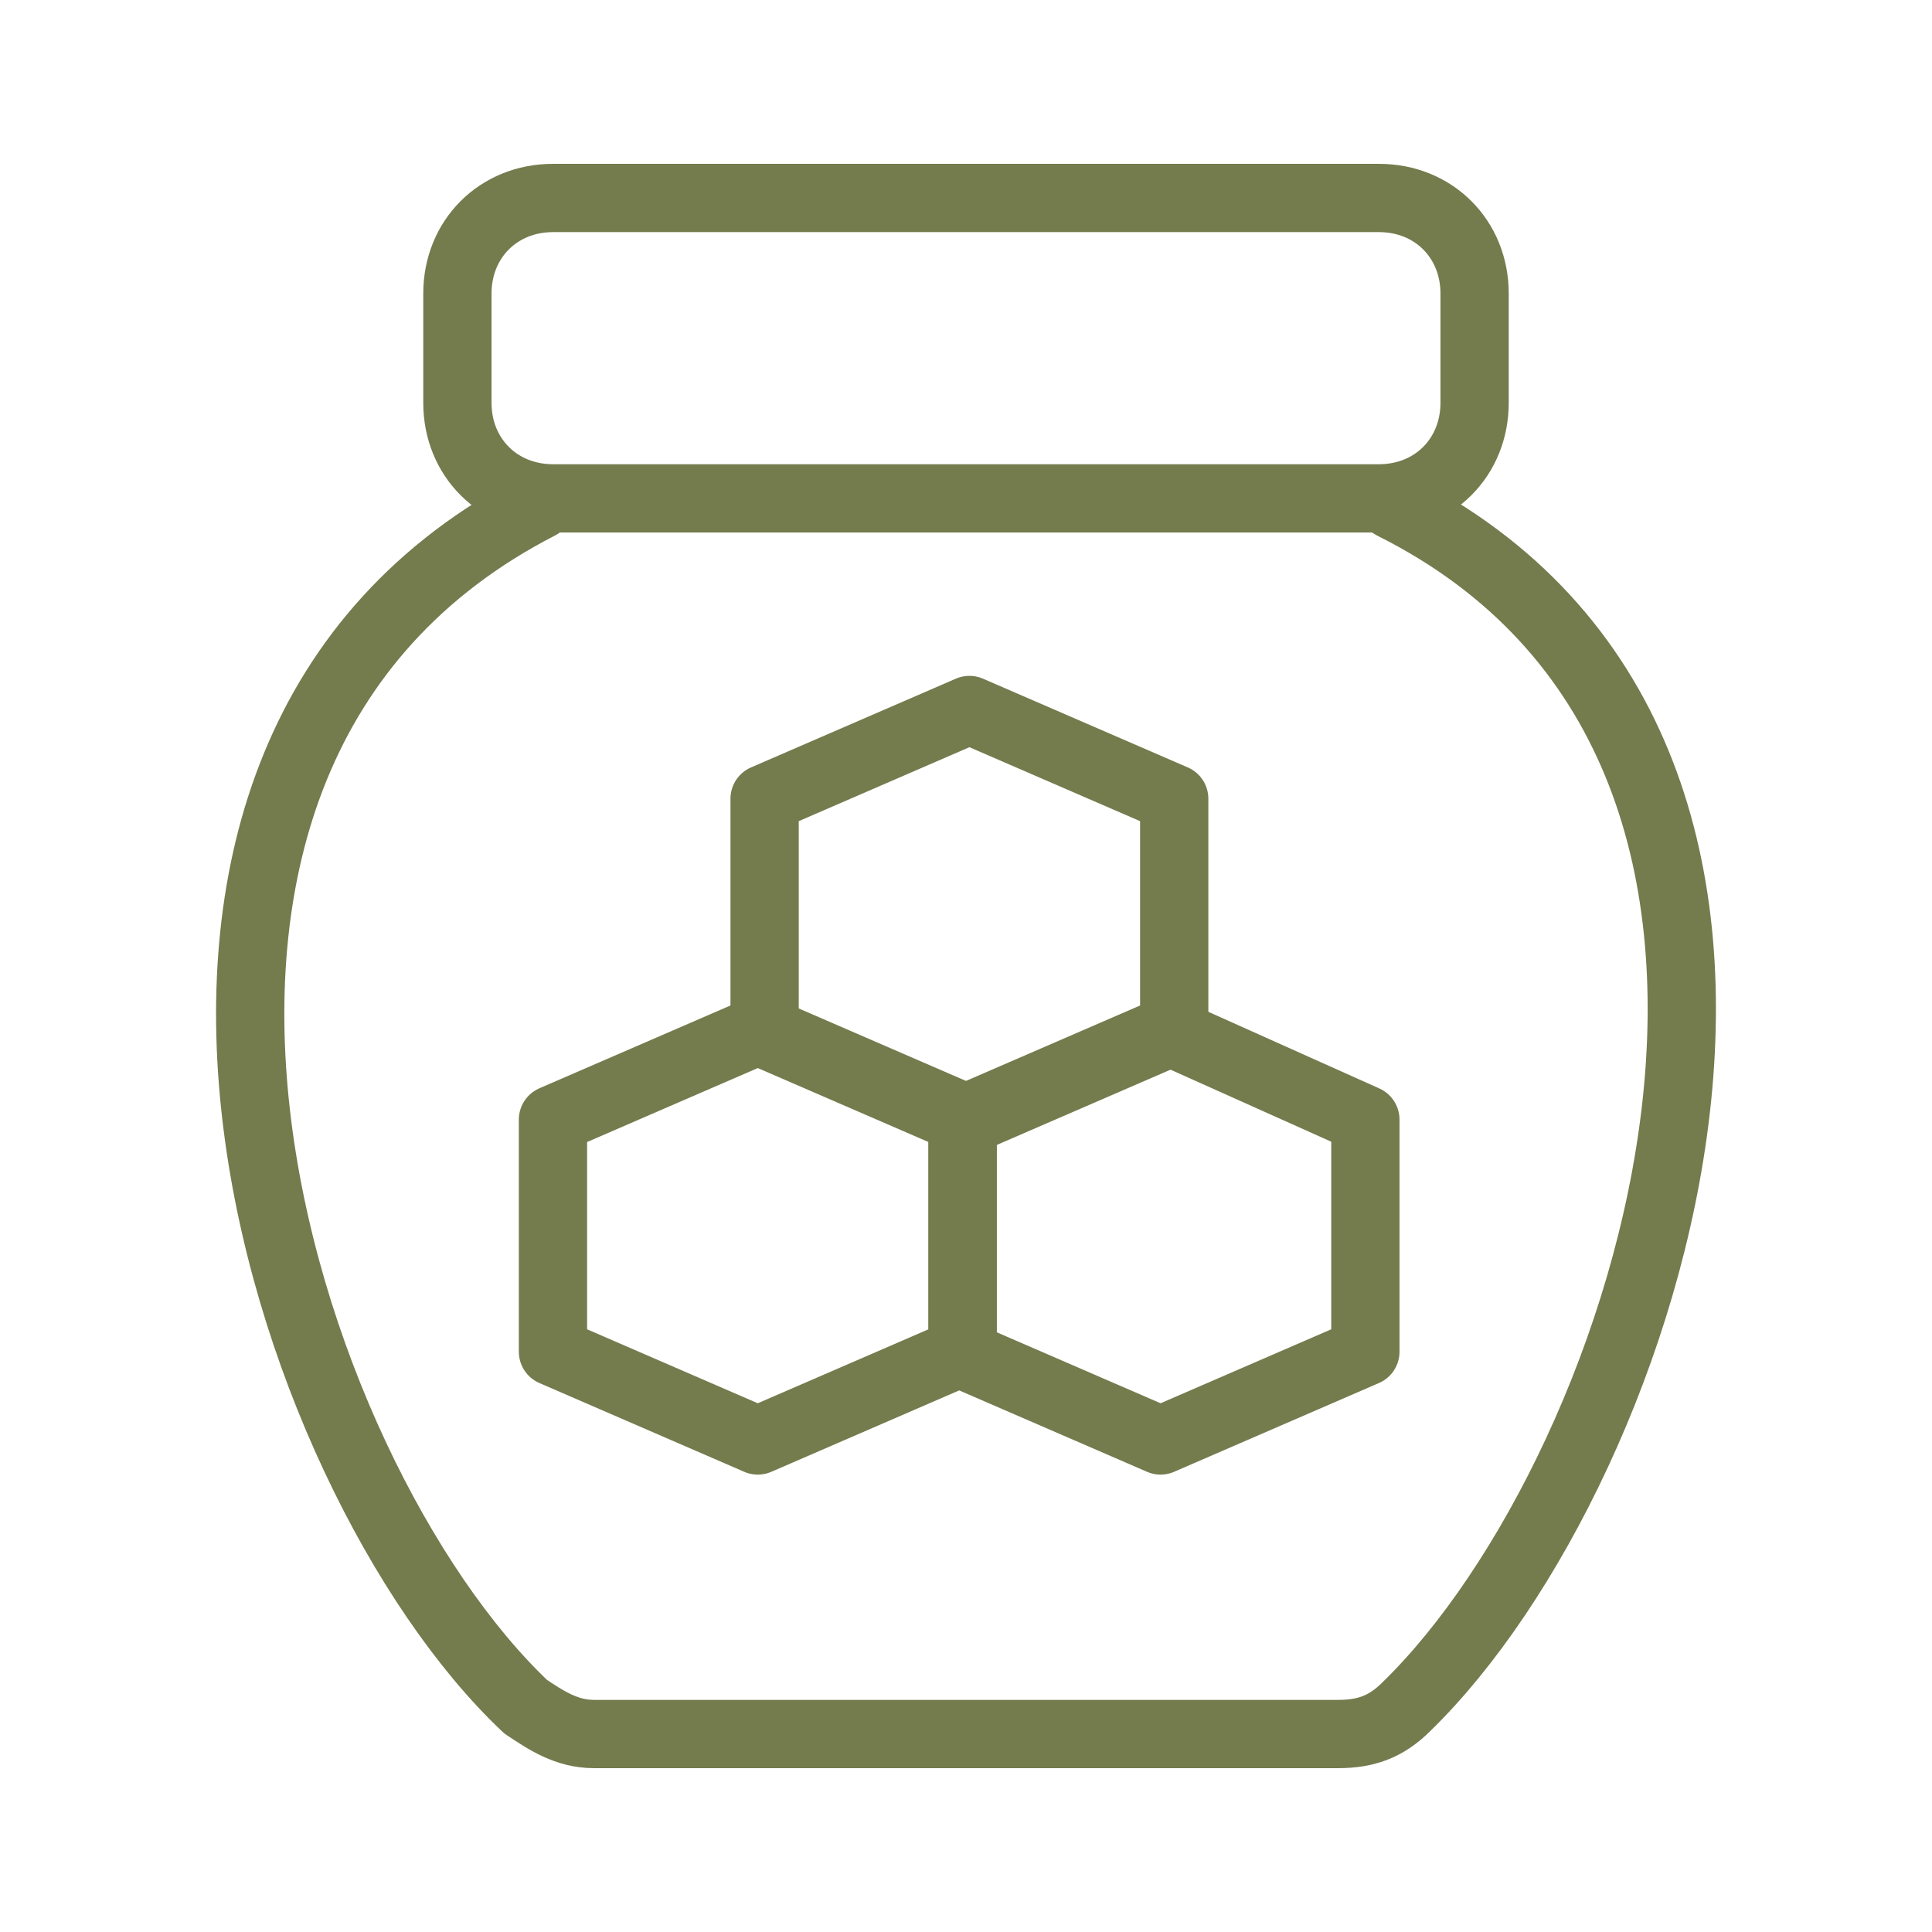
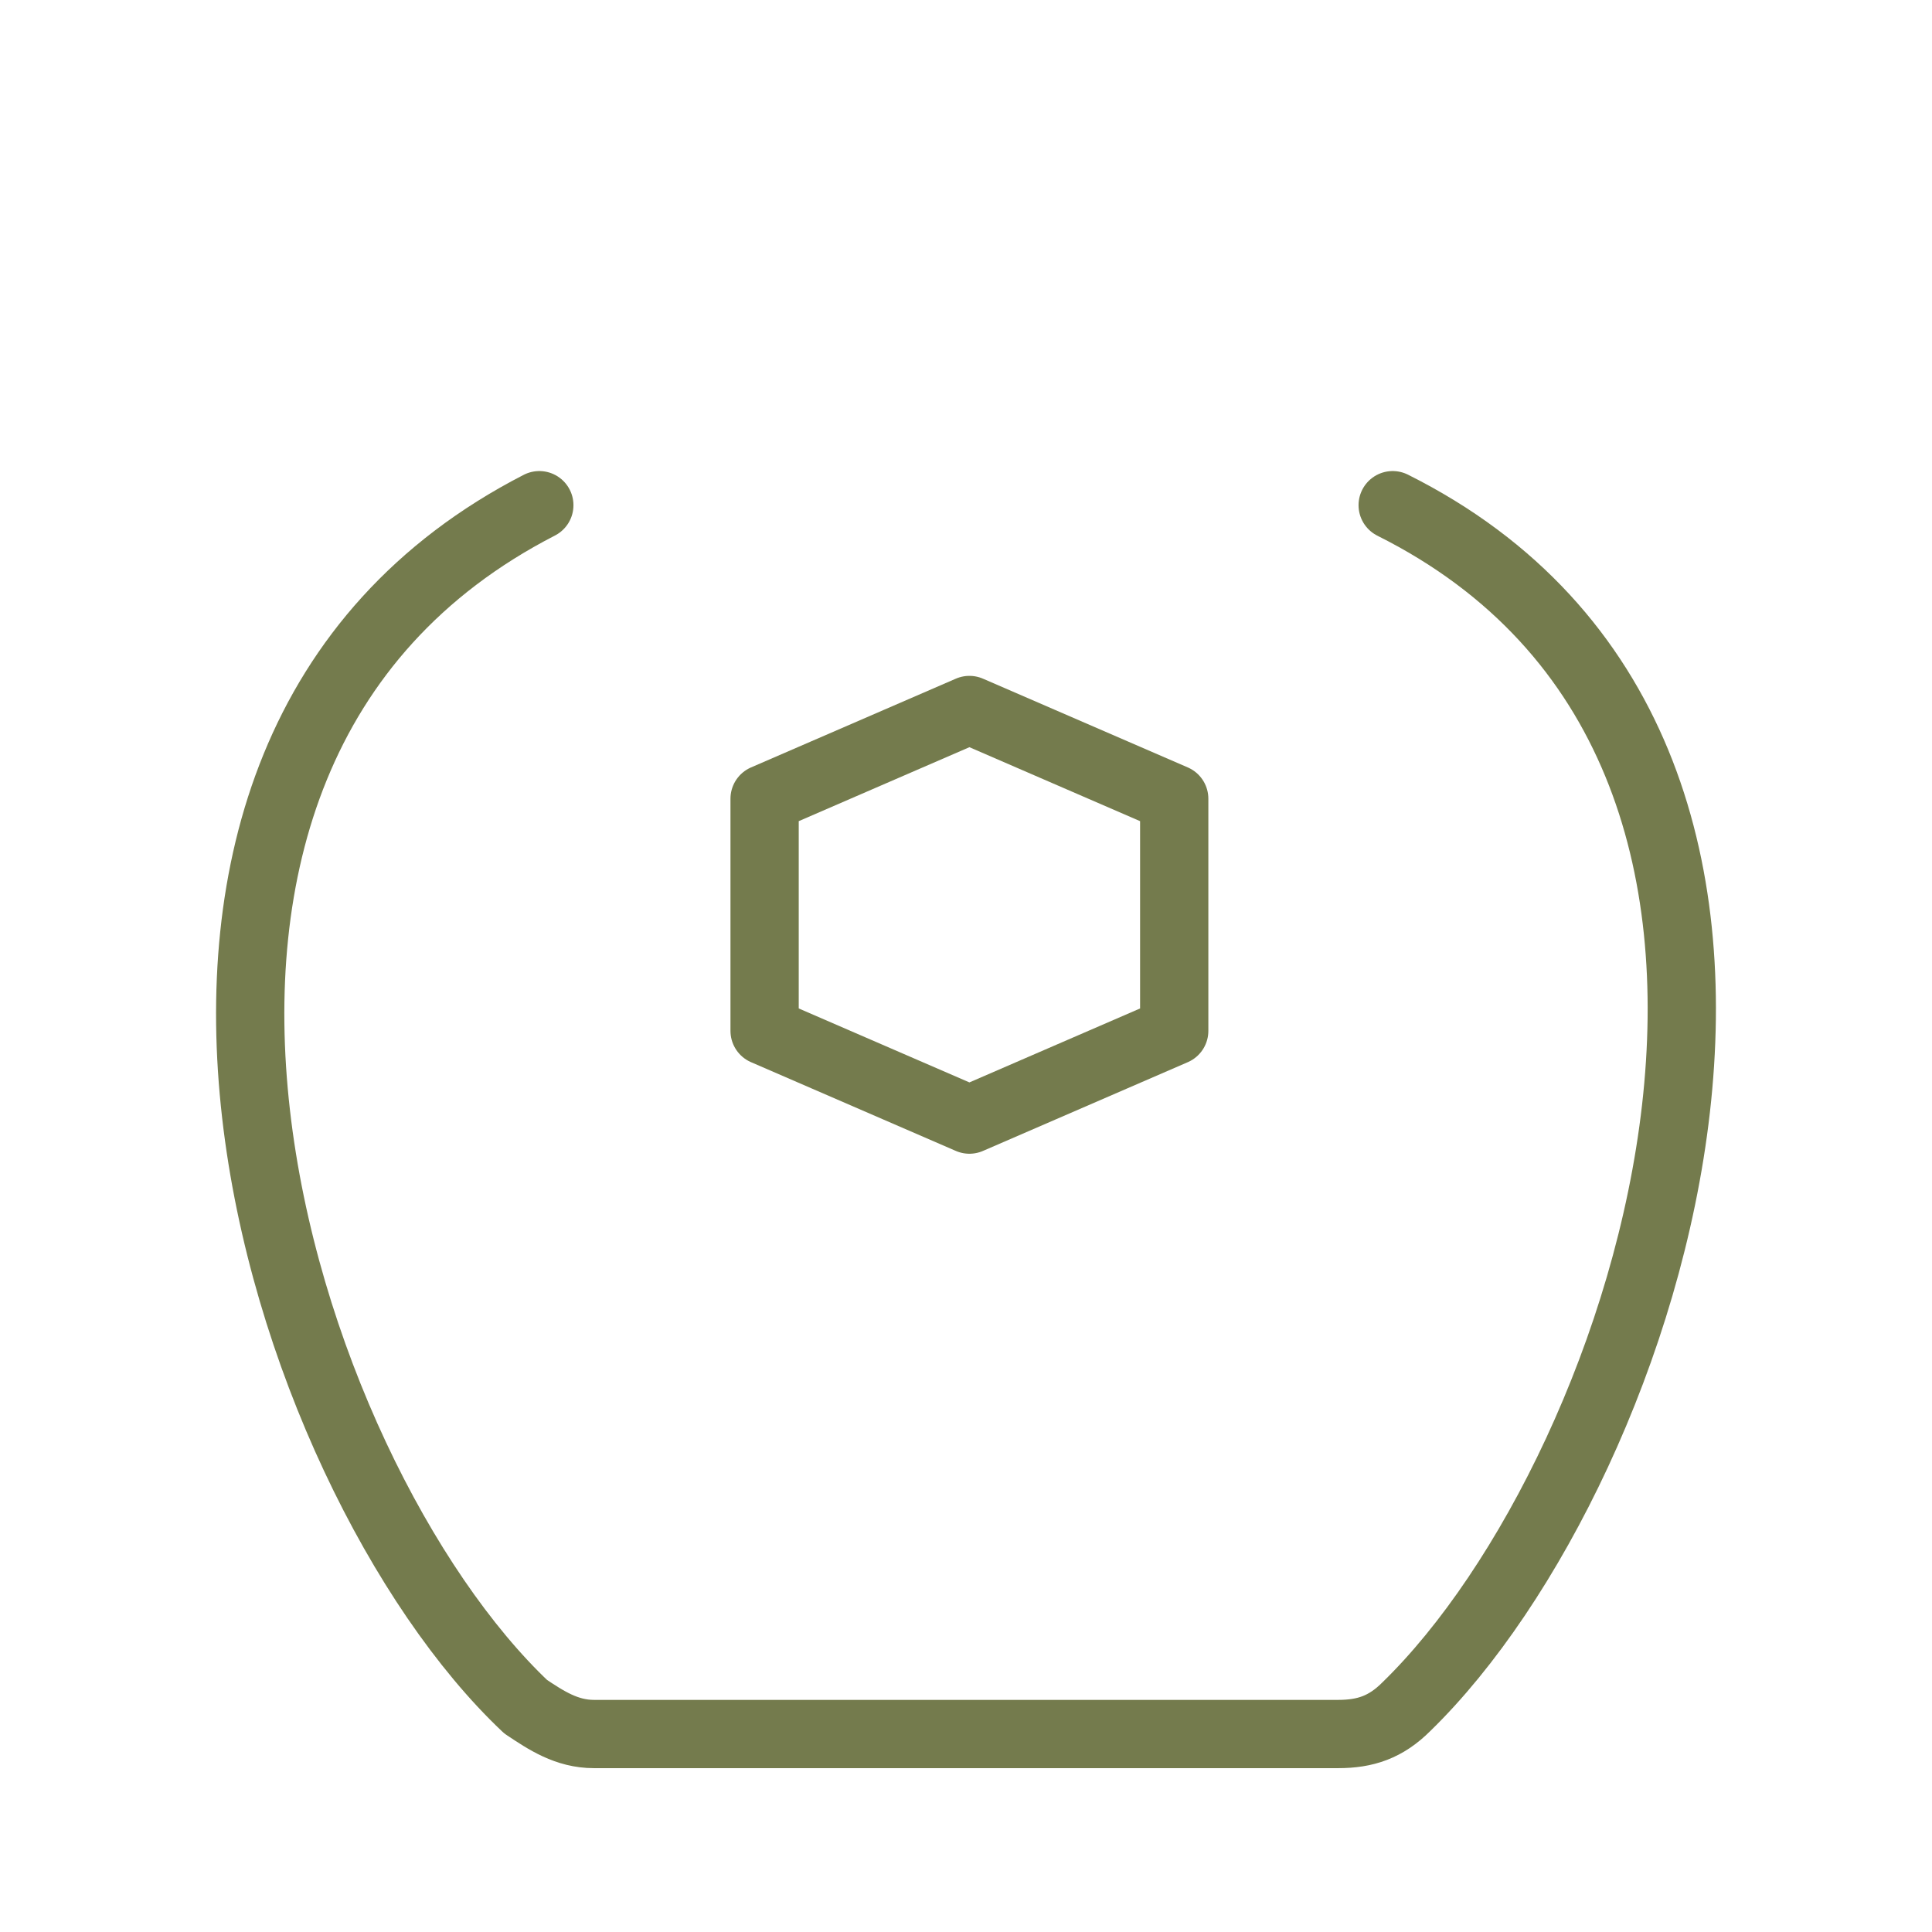
<svg xmlns="http://www.w3.org/2000/svg" id="Ebene_1" version="1.1" viewBox="0 0 28.3 28.3">
  <defs>
    <style> .st0 { fill: none; stroke: #747b4d; stroke-linecap: round; stroke-linejoin: round; } </style>
  </defs>
  <g id="Food-Drinks__x2F__Cake-Candies__x2F__candy-jar">
    <g id="Group_58">
      <g id="Regular_58">
-         <path id="Rectangle-path_17" class="st0" d="M6.7,4.3c0-.8.6-1.4,1.4-1.4h12.1c.8,0,1.4.6,1.4,1.4v1.6c0,.8-.6,1.4-1.4,1.4h-12.1c-.8,0-1.4-.6-1.4-1.4v-1.6Z" />
        <path id="Shape_335" class="st0" d="M7.9,7.4c-7.2,3.7-3.8,14.2-.2,17.6.3.2.6.4,1,.4h10.9c.4,0,.7-.1,1-.4,3.6-3.5,7-14-.2-17.6" />
        <path id="Shape_336" class="st0" d="M17.2,15.1v-3.4l-3-1.3-3,1.3v3.4l3,1.3,3-1.3h0Z" />
-         <path id="Shape_337" class="st0" d="M14.1,19.8v-3.4l-3-1.3-3,1.3v3.4l3,1.3,3-1.3h0Z" />
-         <path id="Shape_338" class="st0" d="M14.1,19.8v-3.4l3-1.3,2.9,1.3v3.4l-3,1.3-3-1.3h0Z" />
      </g>
    </g>
  </g>
</svg>